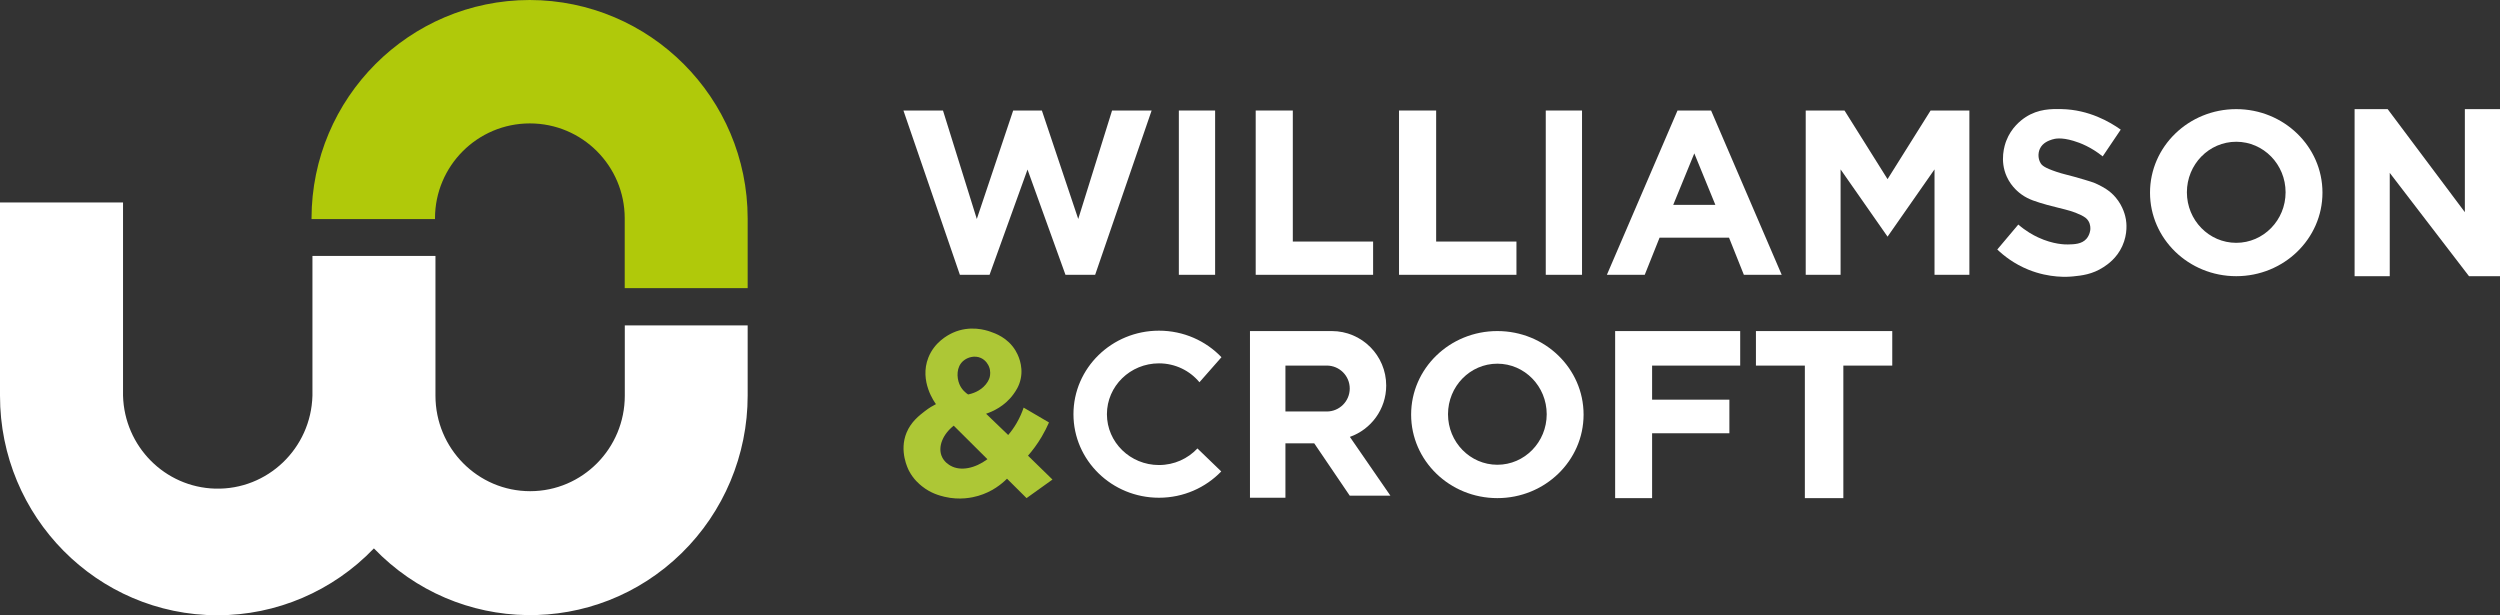
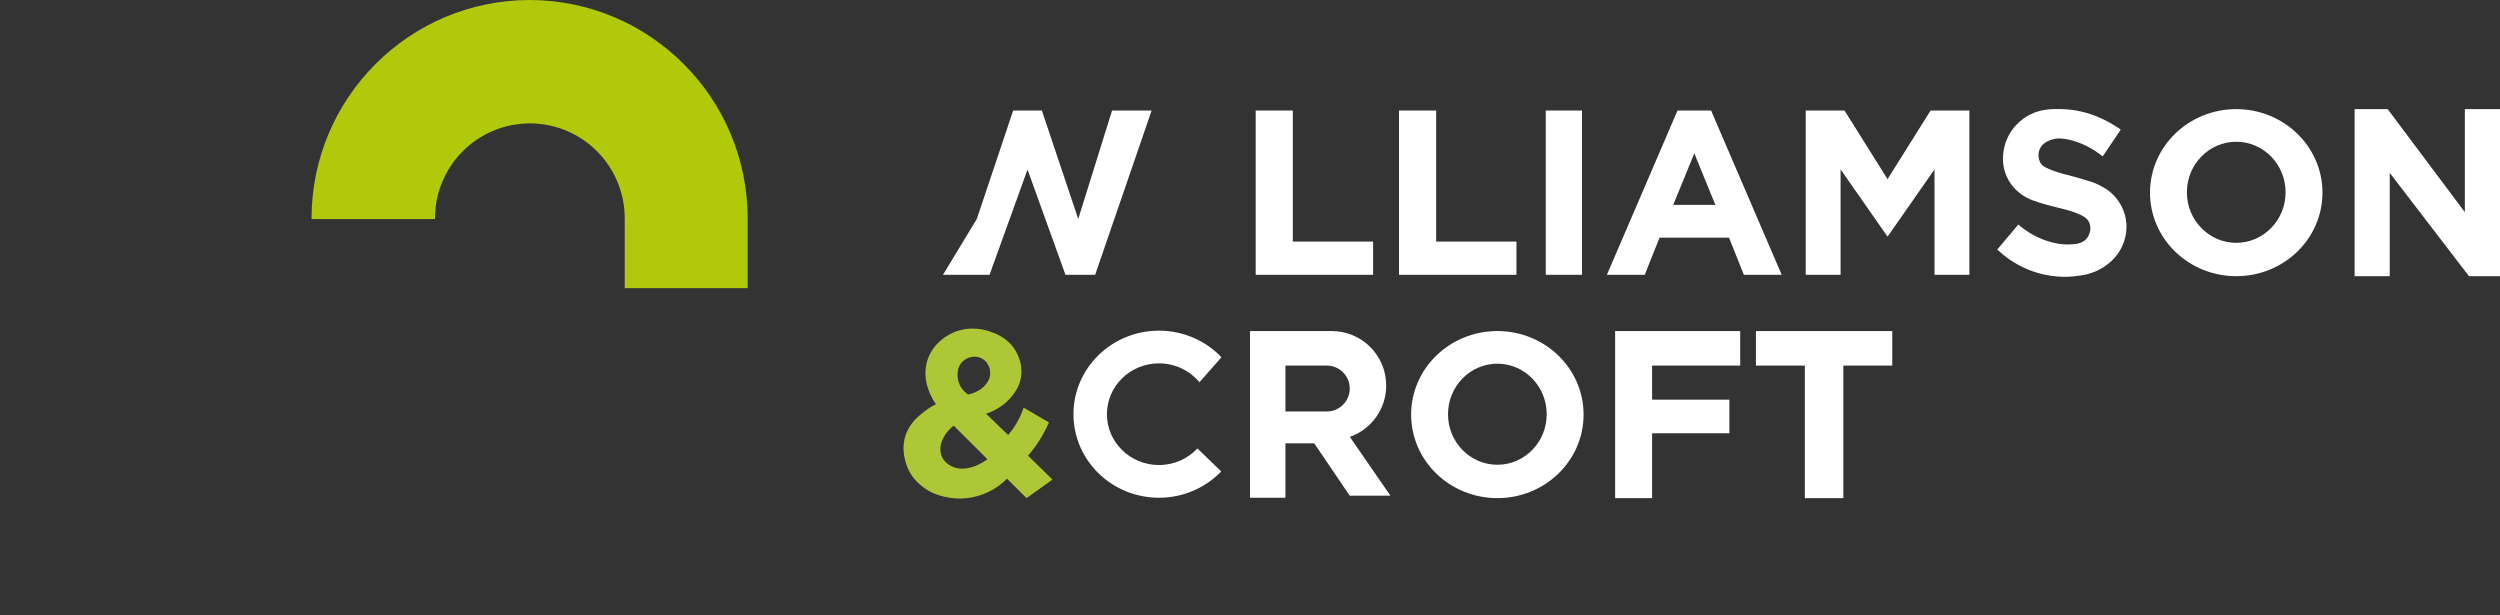
<svg xmlns="http://www.w3.org/2000/svg" width="321" height="79" viewBox="0 0 321 79" fill="none">
  <rect x="0" y="0" width="321" height="79" fill="#333333" stroke="none" />
-   <path d="M80.224 41.784V50.798C80.228 57.572 74.788 63.066 68.075 63.068C61.361 63.07 55.915 57.584 55.913 50.81V32.864H40.118V50.795C39.94 57.572 34.352 62.92 27.636 62.74C21.17 62.567 15.969 57.319 15.797 50.795V26H6.4182e-06V50.795C-0.01 66.362 12.486 78.987 27.915 79C35.49 79.006 42.742 75.906 48.009 70.414C58.748 81.591 76.431 81.868 87.509 71.034C92.938 65.725 96.002 58.423 96 50.795V41.782H80.222L80.224 41.784Z" fill="white" />
  <path d="M68.009 0C52.549 0.019 40.021 12.56 40 28.038V28.132H55.854V28.038C55.854 21.304 61.307 15.846 68.034 15.846C74.762 15.846 80.214 21.304 80.214 28.038V37H96V28.038C95.983 12.566 83.465 0.029 68.009 0Z" fill="#B0C90A" />
  <g clip-path="url(#clip0_995_3962)">
    <path d="M192.261 42.508C186.144 42.508 181.189 47.309 181.189 53.233C181.189 59.157 186.144 63.958 192.261 63.958C198.377 63.958 203.332 59.157 203.332 53.233C203.332 47.309 198.374 42.508 192.261 42.508ZM192.261 59.675C188.76 59.675 185.924 56.771 185.924 53.187C185.924 49.603 188.76 46.697 192.261 46.697C195.761 46.697 198.597 49.603 198.597 53.187C198.597 56.771 195.759 59.675 192.261 59.675Z" fill="white" />
    <path d="M153.75 57.58L156.808 60.532C154.804 62.611 151.964 63.909 148.812 63.909C142.749 63.909 137.832 59.105 137.832 53.184C137.832 47.262 142.749 42.459 148.812 42.459C151.979 42.459 154.832 43.769 156.836 45.866L154.008 49.081C152.783 47.601 150.912 46.655 148.812 46.655C145.122 46.655 142.129 49.577 142.129 53.184C142.129 56.791 145.122 59.71 148.812 59.71C150.77 59.71 152.528 58.888 153.75 57.58Z" fill="white" />
    <path d="M242.966 42.508V46.939H236.686V63.958H231.743V46.939H225.462V42.508H242.966Z" fill="white" />
    <path d="M223.441 42.508H207.384V63.958H212.13V55.633H222.053V51.318H212.13V46.939H223.441V42.508Z" fill="white" />
    <path d="M173.323 56.096C176.042 55.137 177.989 52.547 177.989 49.502C177.989 45.639 174.858 42.508 170.996 42.508H160.496V63.91H165.049V56.923H168.747L173.307 63.644H178.528L173.323 56.096ZM170.358 52.836H165.049V46.939H170.358C171.987 46.939 173.307 48.257 173.307 49.886C173.307 51.515 171.987 52.836 170.358 52.836Z" fill="white" />
-     <path d="M147.869 14.19L140.617 35.285H136.807L131.933 21.768L127.059 35.285H123.249L116 14.19H121.079L125.422 28.117L130.092 14.19H133.777L138.446 28.117L142.79 14.19H147.869Z" fill="white" />
-     <path d="M156.021 14.19H151.364V35.285H156.021V14.19Z" fill="white" />
+     <path d="M147.869 14.19L140.617 35.285H136.807L131.933 21.768L127.059 35.285H123.249H121.079L125.422 28.117L130.092 14.19H133.777L138.446 28.117L142.79 14.19H147.869Z" fill="white" />
    <path d="M203.132 14.19H198.476V35.285H203.132V14.19Z" fill="white" />
    <path d="M161.232 14.19V35.285H176.307V31.015H165.997V14.19H161.232Z" fill="white" />
    <path d="M179.634 14.19V35.285H194.712V31.015H184.402V14.19H179.634Z" fill="white" />
    <path d="M219.703 14.19H215.393L206.324 35.285H211.184L213.088 30.517H222.007L223.912 35.285H228.771L219.703 14.19ZM214.841 26.308L217.548 19.694L220.254 26.308H214.841Z" fill="white" />
    <path d="M252.869 14.19V35.285H248.392V21.75L242.362 30.386L236.331 21.75V35.285H231.854V14.19H236.835L242.362 23.002L247.888 14.19H252.869Z" fill="white" />
    <path d="M287.133 14.012C281.017 14.012 276.062 18.813 276.062 24.737C276.062 30.661 281.017 35.462 287.133 35.462C293.249 35.462 298.205 30.661 298.205 24.737C298.205 18.813 293.247 14.012 287.133 14.012ZM287.133 31.179C283.632 31.179 280.797 28.275 280.797 24.691C280.797 21.107 283.632 18.201 287.133 18.201C290.634 18.201 293.469 21.107 293.469 24.691C293.469 28.275 290.631 31.179 287.133 31.179Z" fill="white" />
    <path d="M302.33 35.462V14.012H306.577L316.487 27.241V14.012H321V35.462H317.019L306.843 22.197V35.462H302.33Z" fill="white" />
    <path d="M269.986 20.079C270.757 18.933 271.531 17.789 272.303 16.644C270.927 15.667 268.238 14.081 264.714 14.008C263.409 13.98 261.735 13.967 260.081 15.047C259.468 15.447 258.249 16.393 257.604 18.083C257.412 18.584 256.711 20.612 257.685 22.717C258.297 24.042 259.279 24.763 259.577 24.978C260.485 25.628 261.451 25.906 262.853 26.309C263.118 26.384 263.546 26.491 264.401 26.706C265.453 26.969 266.24 27.151 267.173 27.606C267.666 27.846 267.945 28.039 268.144 28.363C268.438 28.833 268.407 29.326 268.397 29.478C268.395 29.521 268.339 30.161 267.894 30.667C267.297 31.342 266.349 31.373 265.519 31.388C265.187 31.393 263.66 31.398 261.704 30.487C261.044 30.181 260.124 29.673 259.15 28.833C258.249 29.901 257.351 30.968 256.451 32.035C257.291 32.837 258.606 33.882 260.445 34.626C263.192 35.738 265.552 35.556 266.202 35.488C267.277 35.379 268.648 35.24 270.09 34.299C270.608 33.96 271.787 33.169 272.5 31.6C273.236 29.981 273.026 28.524 272.968 28.18C272.905 27.803 272.654 26.529 271.638 25.337C270.869 24.439 270.034 24.02 269.386 23.696C268.906 23.453 268.509 23.311 266.283 22.681C265.362 22.421 264.94 22.358 264.054 22.062C262.489 21.535 262.193 21.235 262.023 20.961C261.692 20.43 261.654 19.709 261.909 19.128C262.274 18.305 263.103 18.04 263.488 17.913C263.852 17.797 264.636 17.612 266.225 18.083C267.1 18.341 268.494 18.882 269.988 20.081L269.986 20.079Z" fill="white" />
    <path d="M131.996 58.509C132.56 57.864 133.175 57.057 133.754 56.078C134.136 55.431 134.442 54.814 134.69 54.245C133.605 53.61 132.52 52.975 131.435 52.337C131.245 52.906 130.962 53.589 130.537 54.32C130.178 54.938 129.798 55.449 129.452 55.853C128.506 54.943 127.557 54.032 126.611 53.124C127.431 52.848 128.999 52.181 130.127 50.617C130.415 50.218 130.863 49.583 131.06 48.634C131.427 46.886 130.658 45.455 130.388 45.007C129.386 43.348 127.775 42.796 127.135 42.576C126.576 42.386 124.555 41.729 122.346 42.725C121.613 43.057 119.974 43.972 119.205 45.905C117.993 48.95 120.057 51.733 120.179 51.89C119.807 52.077 119.303 52.365 118.757 52.788C118.036 53.342 116.974 54.164 116.4 55.555C115.423 57.925 116.587 60.209 116.736 60.492C117.3 61.557 118.059 62.177 118.383 62.435C119.521 63.348 120.652 63.634 121.261 63.783C123.222 64.256 124.866 63.884 125.602 63.669C127.39 63.148 128.614 62.152 129.3 61.464C130.137 62.293 130.972 63.125 131.809 63.958L135.138 61.575C134.091 60.553 133.043 59.531 131.996 58.509ZM123.679 46.343C124.244 45.854 125.159 45.609 125.946 45.963C126.626 46.272 126.912 46.894 126.983 47.066C127.226 47.65 127.137 48.181 127.079 48.419C127.056 48.503 126.953 48.9 126.573 49.363C125.842 50.261 124.775 50.554 124.309 50.653C124.039 50.476 123.48 50.051 123.176 49.299C122.84 48.465 122.776 47.122 123.679 46.343ZM122.086 59.817C121.891 59.713 121.19 59.319 120.887 58.509C120.444 57.323 121.046 55.77 122.458 54.657C123.902 56.091 125.344 57.528 126.786 58.962C125.172 60.153 123.361 60.513 122.086 59.817Z" fill="#ADC736" />
  </g>
  <defs>
    <clipPath id="clip0_995_3962">
      <rect width="205" height="50.01" fill="white" transform="translate(116 14)" />
    </clipPath>
  </defs>
</svg>